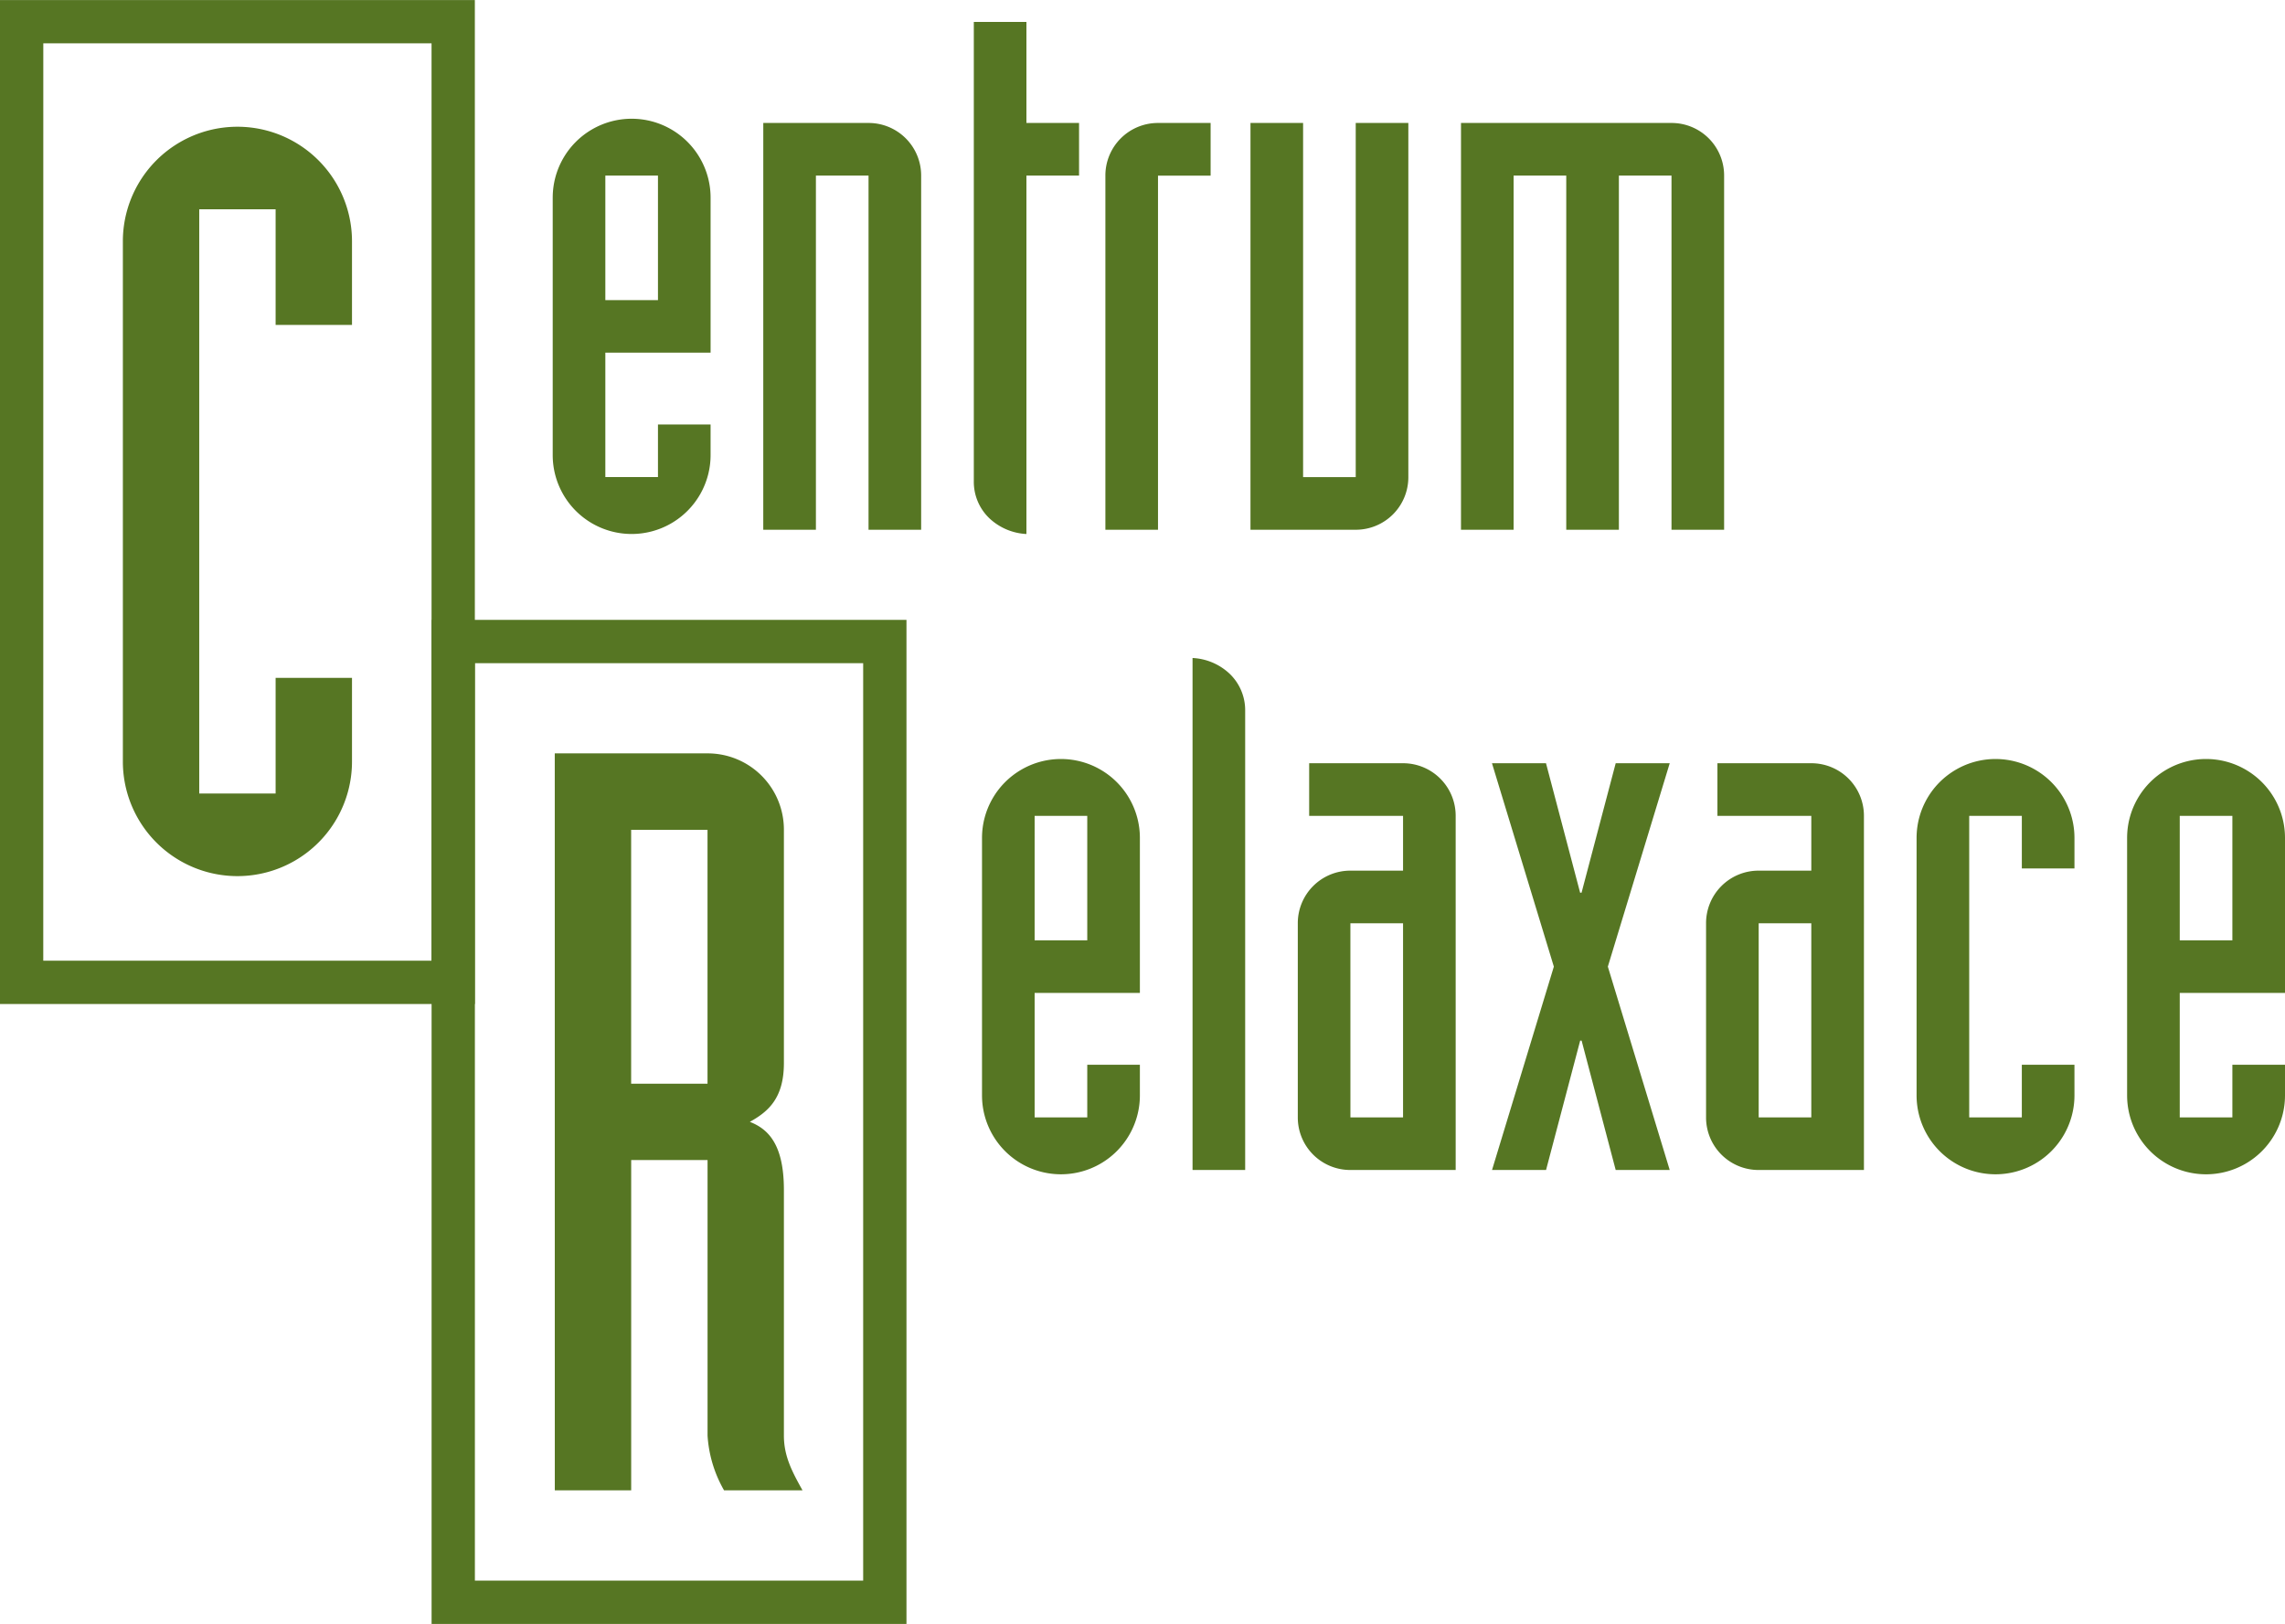
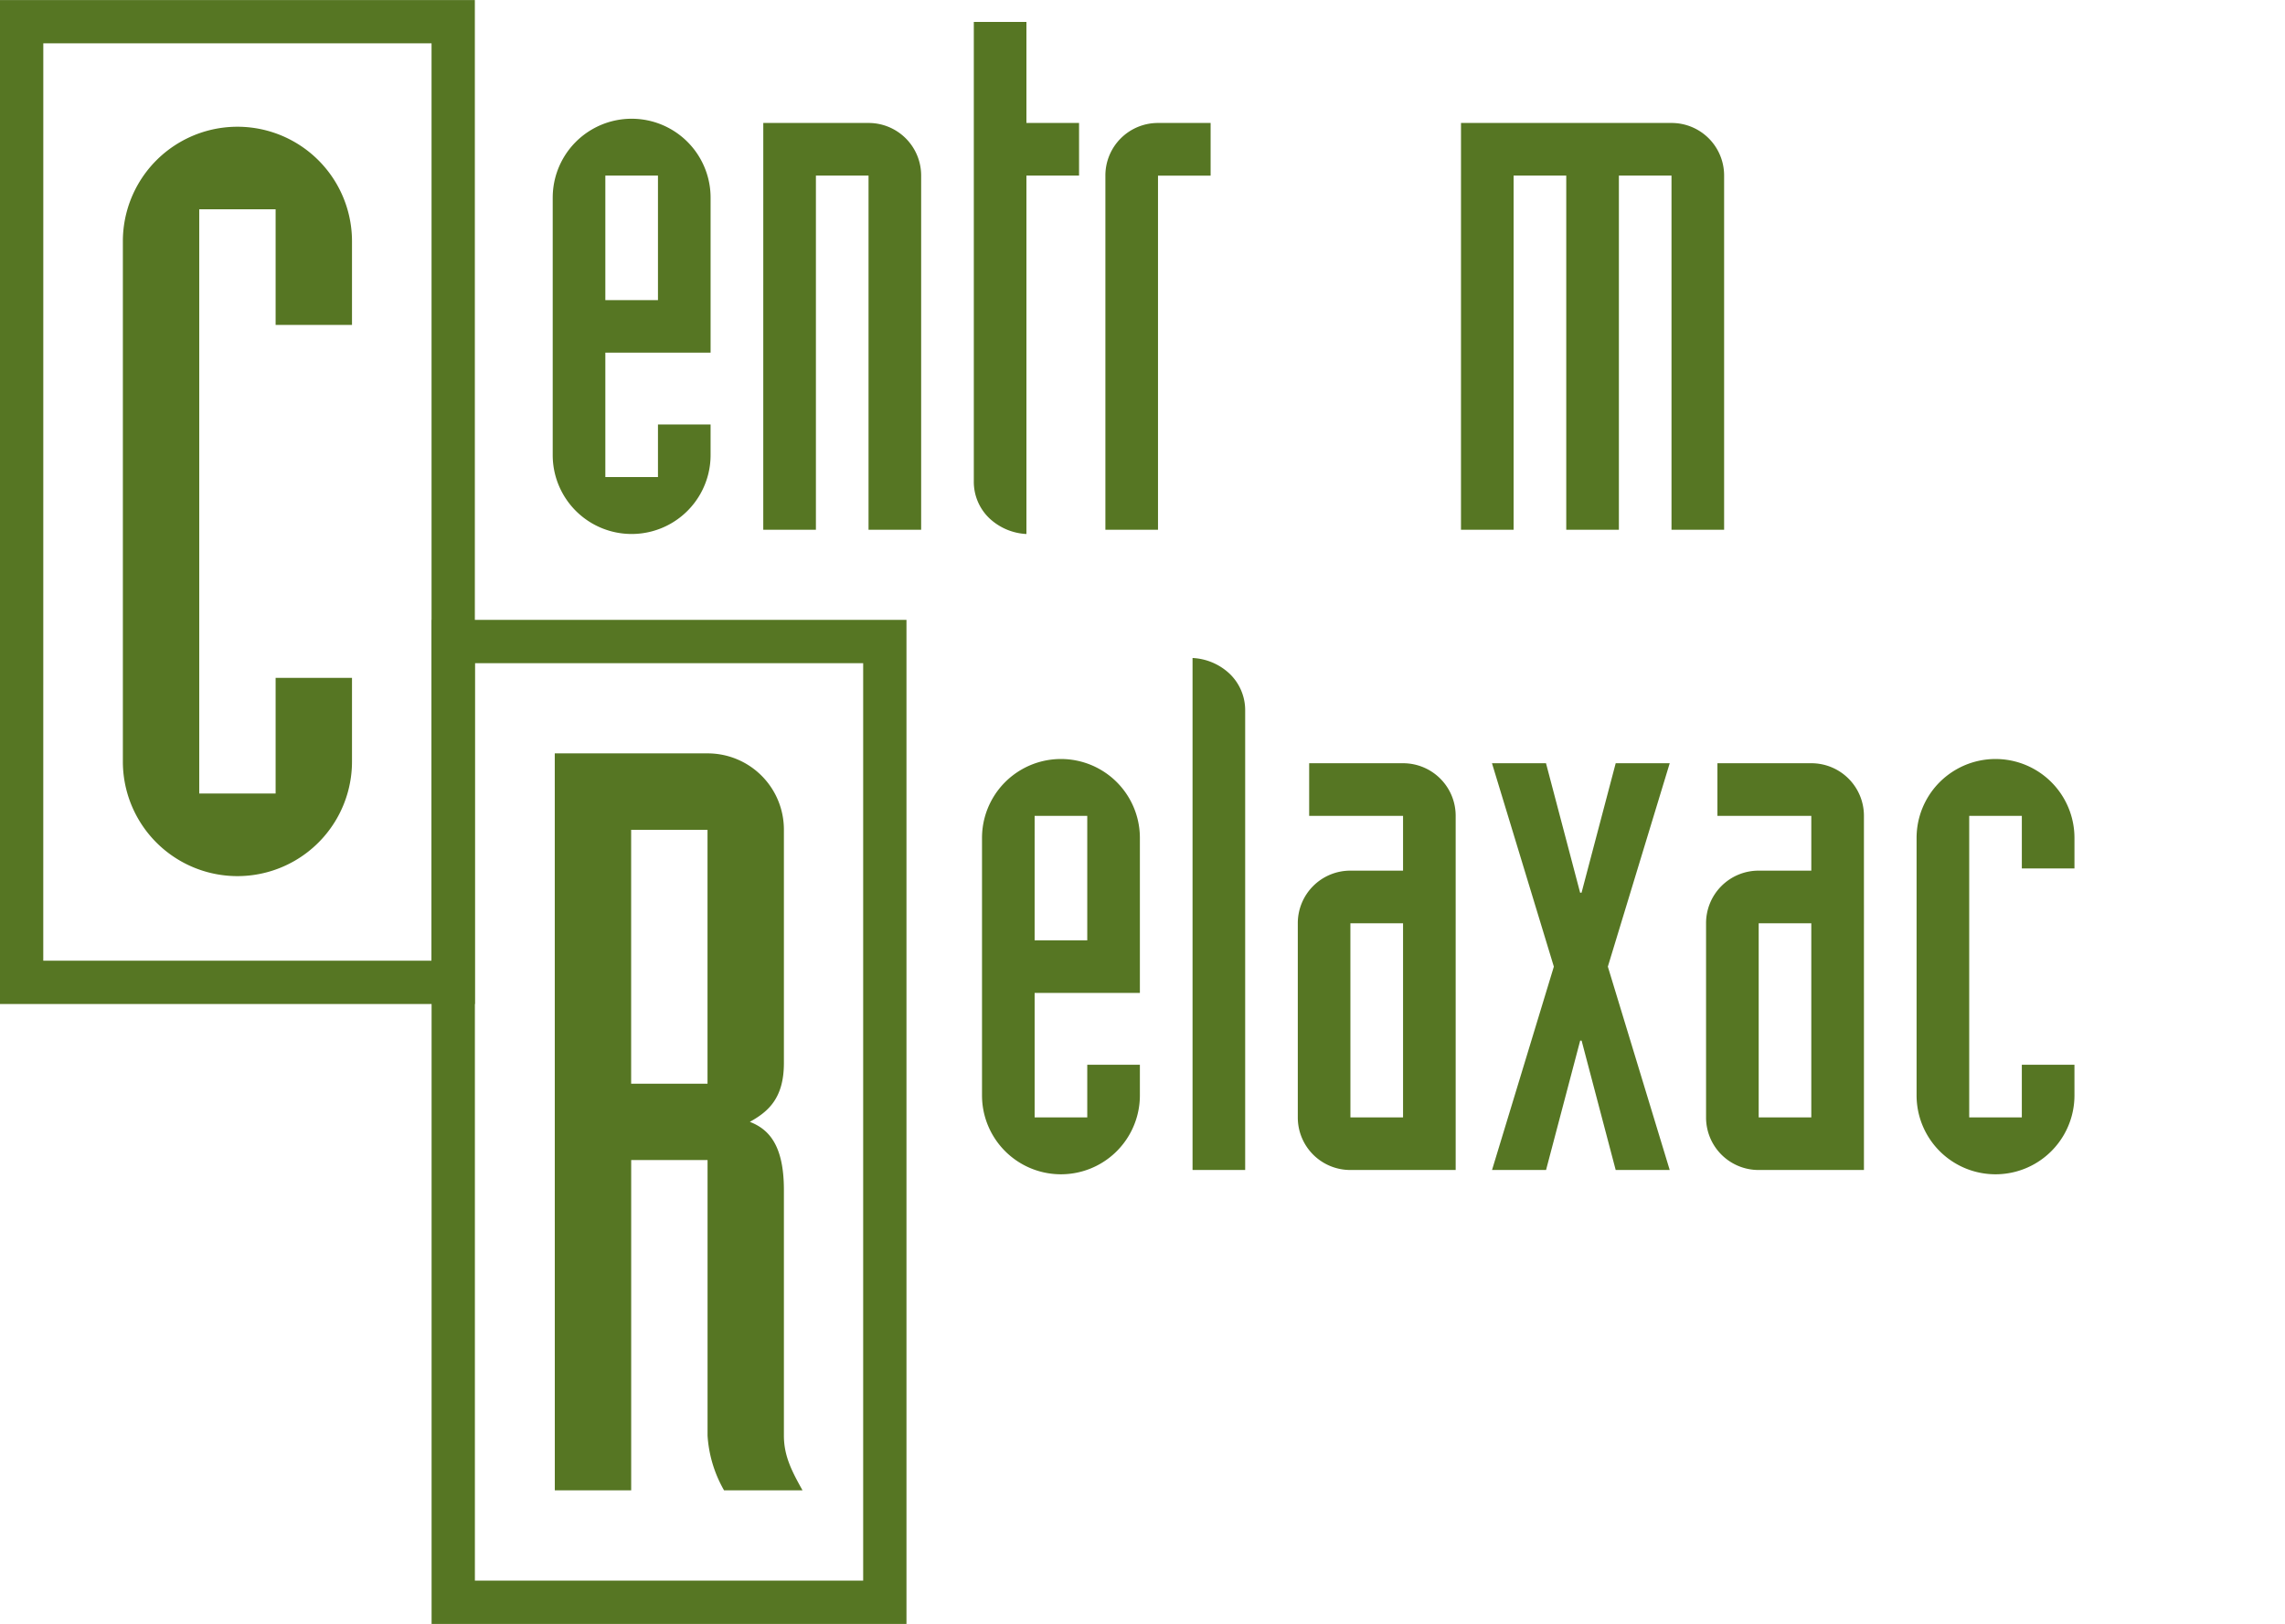
<svg xmlns="http://www.w3.org/2000/svg" width="245.323" height="174.366" viewBox="0 0 245.323 174.366">
  <g id="Group_6" data-name="Group 6" transform="translate(-859 -468)">
    <g id="Group_5" data-name="Group 5" transform="translate(859 468)">
      <g id="Group_1" data-name="Group 1" transform="translate(13.191 13.606)">
        <path id="Path_1" data-name="Path 1" d="M142.252,241.437a12.3,12.3,0,1,1,24.6,0v8.976h-8.2V238h-8.2v62.729h8.2V288.317h8.2V297.3a12.3,12.3,0,0,1-24.6,0Z" transform="translate(-142.252 -229.134)" fill="#567623" />
      </g>
      <path id="Path_2" data-name="Path 2" d="M182.3,325.661H131.319v-107.8H182.3Zm-46.336-4.65h41.687V222.506H135.968Z" transform="translate(-131.319 -217.857)" fill="#567623" />
      <path id="Path_3" data-name="Path 3" d="M220.707,380.828H169.722V273.022h50.985Zm-46.336-4.648h41.687V277.672H174.371Z" transform="translate(-123.386 -206.462)" fill="#567623" />
      <g id="Group_2" data-name="Group 2" transform="translate(59.561 80.897)">
        <path id="Path_4" data-name="Path 4" d="M180.683,284.9h16.4a8.184,8.184,0,0,1,8.2,8.2v25.046c0,3.769-1.663,5.214-3.657,6.319,1.994.775,3.657,2.438,3.657,7.314v26.378c0,2.219.888,3.88,2,5.875h-8.424a13.483,13.483,0,0,1-1.772-5.875v-29.59h-8.2v35.465h-8.2Zm8.2,35.466h8.2V293.106h-8.2Z" transform="translate(-180.683 -284.904)" fill="#567623" />
      </g>
      <g id="Group_3" data-name="Group 3" transform="translate(105.431 70.652)">
        <path id="Path_5" data-name="Path 5" d="M218.7,293.878a8.475,8.475,0,1,1,16.95,0v16.643h-11.3v13.362H230v-5.65h5.65v3.285a8.475,8.475,0,0,1-16.95,0Zm5.649,10.993H230V291.509h-5.65Z" transform="translate(-218.7 -274.557)" fill="#567623" />
        <path id="Path_6" data-name="Path 6" d="M237.433,276.413a6.232,6.232,0,0,1,3.97,1.68,5.419,5.419,0,0,1,1.681,3.974v49.321h-5.65Z" transform="translate(-214.83 -276.413)" fill="#567623" />
        <path id="Path_7" data-name="Path 7" d="M263.75,329.453h-11.3A5.633,5.633,0,0,1,246.8,323.8V302.961a5.636,5.636,0,0,1,5.649-5.65H258.1v-5.88H248.02v-5.653H258.1a5.64,5.64,0,0,1,5.649,5.653Zm-11.3-5.649H258.1V302.961h-5.653Z" transform="translate(-212.896 -274.478)" fill="#567623" />
        <path id="Path_8" data-name="Path 8" d="M270.72,307.617l-6.643-21.839h5.8l3.664,13.9h.153l3.666-13.9h5.8l-6.643,21.839,6.643,21.837h-5.8L273.7,315.561h-.153l-3.664,13.892h-5.8Z" transform="translate(-209.326 -274.478)" fill="#567623" />
        <path id="Path_9" data-name="Path 9" d="M300.077,329.453h-11.3a5.634,5.634,0,0,1-5.65-5.649V302.961a5.636,5.636,0,0,1,5.65-5.65h5.649v-5.88H284.348v-5.653h10.078a5.641,5.641,0,0,1,5.65,5.653Zm-11.3-5.649h5.649V302.961h-5.649Z" transform="translate(-205.391 -274.478)" fill="#567623" />
        <path id="Path_10" data-name="Path 10" d="M318.81,321.518a8.475,8.475,0,0,1-16.95,0v-27.64a8.475,8.475,0,1,1,16.95,0v3.279h-5.65v-5.648H307.51v32.373h5.649v-5.65h5.65Z" transform="translate(-201.522 -274.557)" fill="#567623" />
-         <path id="Path_11" data-name="Path 11" d="M320.592,293.878a8.476,8.476,0,1,1,16.952,0v16.643h-11.3v13.362h5.65v-5.65h5.65v3.285a8.476,8.476,0,0,1-16.952,0Zm5.652,10.993h5.65V291.509h-5.65Z" transform="translate(-197.652 -274.557)" fill="#567623" />
      </g>
      <g id="Group_4" data-name="Group 4" transform="translate(59.345 2.358)">
        <path id="Path_12" data-name="Path 12" d="M180.5,236.9a8.475,8.475,0,1,1,16.95,0v16.643h-11.3V266.9h5.65v-5.649h5.649v3.285a8.475,8.475,0,1,1-16.95,0Zm5.65,11h5.65V234.531h-5.65Z" transform="translate(-180.504 -218.033)" fill="#567623" />
        <path id="Path_13" data-name="Path 13" d="M199.237,228.8h11.3a5.64,5.64,0,0,1,5.649,5.653v38.024h-5.649V234.453h-5.65v38.024h-5.652Z" transform="translate(-176.634 -217.954)" fill="#567623" />
        <path id="Path_14" data-name="Path 14" d="M229.27,236.31h-5.65v38.482a6.262,6.262,0,0,1-3.971-1.682,5.415,5.415,0,0,1-1.678-3.968V219.811h5.649v10.846h5.65Z" transform="translate(-172.765 -219.811)" fill="#567623" />
        <path id="Path_15" data-name="Path 15" d="M229.678,234.453a5.64,5.64,0,0,1,5.649-5.653h5.649v5.653h-5.649v38.024h-5.649Z" transform="translate(-170.346 -217.954)" fill="#567623" />
-         <path id="Path_16" data-name="Path 16" d="M242.589,228.8h5.649v38.024h5.65V228.8h5.649v38.024a5.637,5.637,0,0,1-5.649,5.653h-11.3Z" transform="translate(-167.679 -217.954)" fill="#567623" />
        <path id="Path_17" data-name="Path 17" d="M261.321,228.8h22.6a5.637,5.637,0,0,1,5.649,5.653v38.024h-5.649V234.453h-5.649v38.024h-5.65V234.453h-5.652v38.024h-5.65Z" transform="translate(-163.81 -217.954)" fill="#567623" />
      </g>
    </g>
  </g>
</svg>